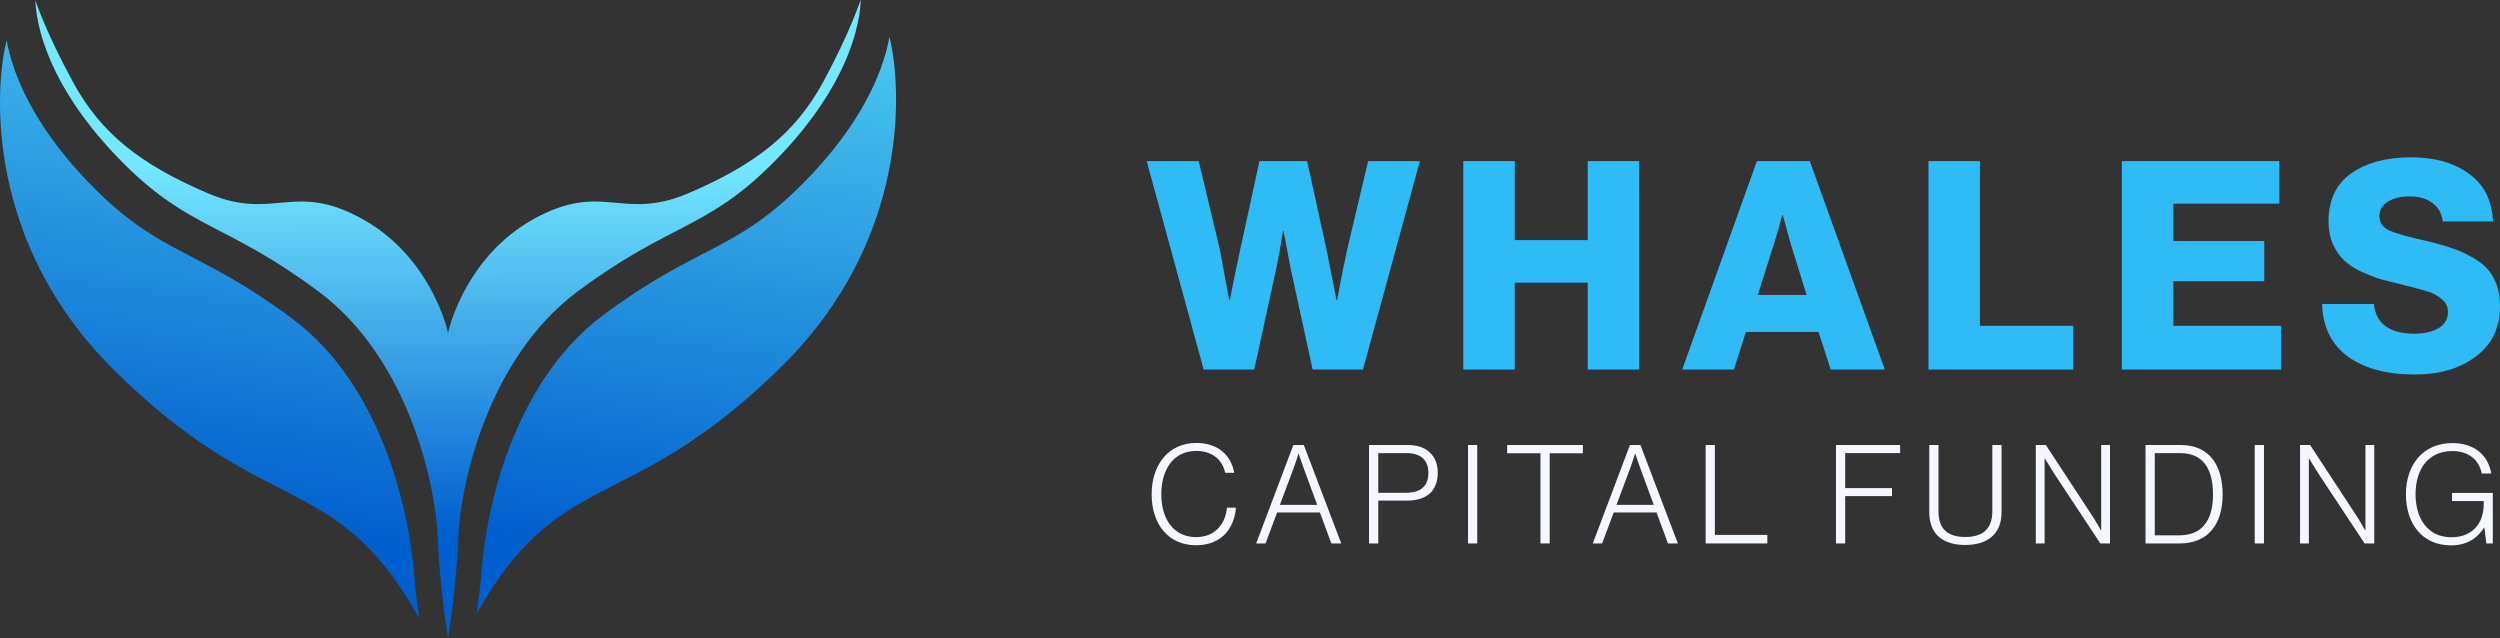
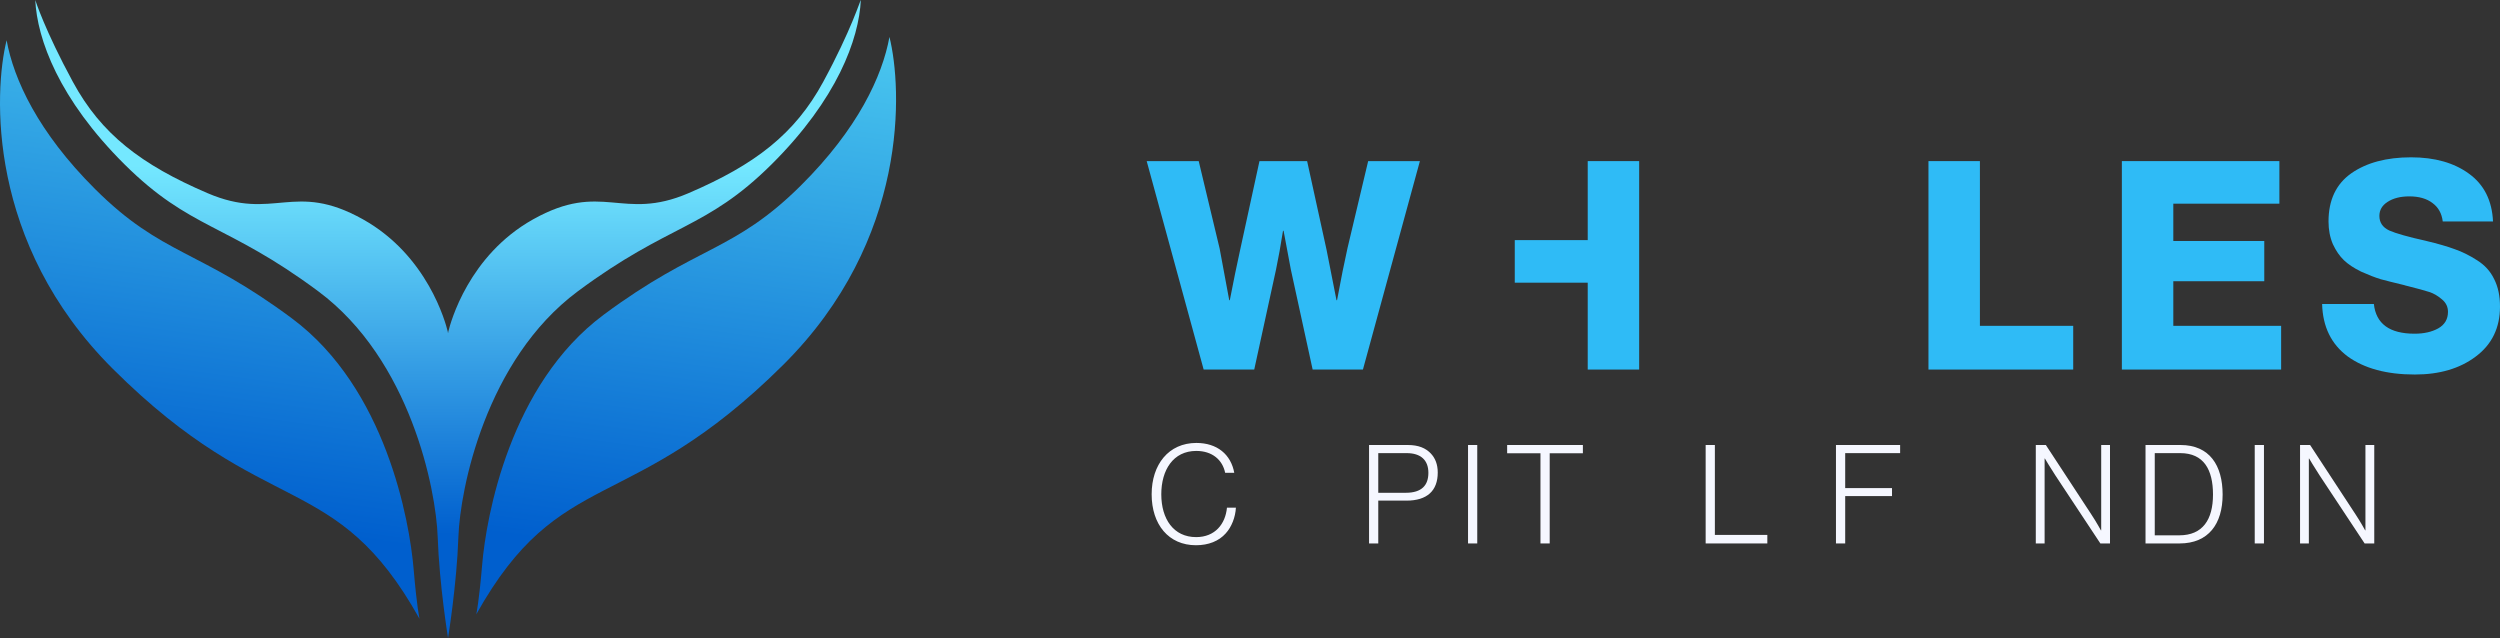
<svg xmlns="http://www.w3.org/2000/svg" width="192" height="49" viewBox="0 0 192 49" fill="none">
  <rect x="0" y="0" width="192" height="49" fill="#333333" stroke="none" />
  <path d="M9.556 12.615C14.624 17.652 17.377 17.12 24.449 22.376C31.52 27.632 33.49 37.581 33.615 41.242C33.74 44.904 34.41 49 34.41 49C34.41 49 35.078 44.903 35.205 41.242C35.329 37.582 37.301 27.632 44.371 22.376C51.442 17.12 54.194 17.652 59.264 12.615C64.299 7.609 65.968 3.007 66.112 0.001C66.088 -0.049 65.388 2.295 63.218 6.295C61.049 10.294 57.983 12.647 52.87 14.839C47.758 17.03 46.266 13.864 40.94 16.847C35.992 19.617 34.603 24.756 34.43 25.472C34.422 25.505 34.417 25.54 34.415 25.574C34.411 25.574 34.407 25.574 34.405 25.574C34.402 25.54 34.397 25.505 34.389 25.472C34.218 24.756 32.828 19.617 27.88 16.847C22.553 13.864 21.062 17.029 15.95 14.839C10.837 12.648 7.772 10.294 5.601 6.295C3.431 2.296 2.708 0.001 2.708 0.001C2.852 3.005 4.52 7.608 9.556 12.615Z" fill="url(#paint0_linear_23_257)" />
  <path d="M68.31 2.836C67.768 5.831 65.894 9.888 61.509 14.245C56.352 19.37 53.551 18.829 46.356 24.177C39.162 29.525 37.343 39.658 37.03 43.372C36.781 46.311 36.578 47.179 36.578 47.179C43.045 35.622 48.322 39.774 60.149 28.022C69.842 18.391 69.293 6.775 68.309 2.836H68.31Z" fill="url(#paint1_linear_23_257)" />
  <path d="M0.508 3.088C1.05 6.09 2.922 10.155 7.304 14.521C12.458 19.657 15.257 19.114 22.447 24.473C29.637 29.832 31.454 39.987 31.767 43.708C32.016 46.654 32.219 47.523 32.219 47.523C25.756 35.942 20.483 40.103 8.664 28.326C-1.023 18.675 -0.475 7.035 0.509 3.088H0.508Z" fill="url(#paint2_linear_23_257)" />
  <path d="M92.441 28.382L88.066 12.373H92.061L93.668 19.09L94.405 23.053H94.45C94.733 21.59 94.993 20.322 95.231 19.247L96.727 12.373H100.387L101.883 19.202L102.642 23.053H102.686C102.984 21.441 103.252 20.105 103.49 19.046L105.075 12.373H109.048L104.673 28.382H100.811L99.137 20.702L98.579 17.724H98.535C98.356 18.859 98.177 19.852 97.999 20.702L96.325 28.382H92.441Z" fill="#2FBBF6" />
-   <path d="M112.383 28.382V12.373H116.334V18.441H121.937V12.373H125.888V28.382H121.937V21.71H116.334V28.382H112.383Z" fill="#2FBBF6" />
-   <path d="M129.194 28.382L134.93 12.373H138.993L144.752 28.382H140.6L139.663 25.494H134.082L133.167 28.382H129.194ZM134.997 22.65H138.747L137.542 18.777L136.917 16.515H136.872C136.619 17.471 136.404 18.224 136.225 18.777L134.997 22.65Z" fill="#2FBBF6" />
+   <path d="M112.383 28.382H116.334V18.441H121.937V12.373H125.888V28.382H121.937V21.71H116.334V28.382H112.383Z" fill="#2FBBF6" />
  <path d="M148.106 28.382V12.373H152.057V25.024H159.222V28.382H148.106Z" fill="#2FBBF6" />
  <path d="M162.959 28.382V12.373H175.057V15.642H166.91V18.508H173.896V21.598H166.91V25.024H175.191V28.382H162.959Z" fill="#2FBBF6" />
  <path d="M185.46 28.763C183.302 28.763 181.583 28.3 180.304 27.375C179.039 26.434 178.384 25.091 178.339 23.345H182.313C182.476 24.867 183.518 25.628 185.438 25.628C186.152 25.628 186.755 25.494 187.246 25.225C187.752 24.942 188.005 24.516 188.005 23.949C188.005 23.561 187.848 23.24 187.536 22.986C187.223 22.718 186.903 22.531 186.576 22.427C186.263 22.322 185.661 22.158 184.768 21.934C184.723 21.919 184.694 21.912 184.679 21.912C184.664 21.897 184.641 21.889 184.612 21.889C184.582 21.874 184.552 21.867 184.522 21.867C183.838 21.703 183.272 21.561 182.826 21.441C182.394 21.307 181.896 21.113 181.33 20.859C180.78 20.59 180.341 20.299 180.014 19.986C179.686 19.672 179.403 19.262 179.165 18.754C178.942 18.232 178.83 17.65 178.83 17.008C178.83 15.366 179.411 14.135 180.572 13.314C181.747 12.493 183.28 12.082 185.17 12.082C186.985 12.082 188.466 12.5 189.612 13.336C190.772 14.172 191.39 15.396 191.464 17.008H187.603C187.528 16.396 187.268 15.926 186.821 15.597C186.375 15.254 185.78 15.082 185.036 15.082C184.351 15.082 183.793 15.224 183.362 15.508C182.945 15.777 182.737 16.135 182.737 16.583C182.737 17.09 182.99 17.463 183.496 17.702C184.002 17.926 184.954 18.195 186.353 18.508C187.231 18.717 187.952 18.926 188.518 19.135C189.083 19.329 189.656 19.613 190.237 19.986C190.832 20.359 191.271 20.844 191.554 21.441C191.851 22.023 192 22.725 192 23.546C192 25.173 191.382 26.449 190.147 27.375C188.927 28.3 187.365 28.763 185.46 28.763Z" fill="#2FBBF6" />
  <path d="M91.851 41.874C89.747 41.874 88.447 40.278 88.447 37.962C88.447 35.678 89.747 34.018 91.883 34.018C93.48 34.018 94.537 34.906 94.791 36.312H94.093C93.892 35.329 93.11 34.631 91.873 34.631C90.096 34.631 89.187 36.101 89.187 37.962C89.187 39.855 90.128 41.25 91.862 41.25C93.321 41.25 94.114 40.235 94.231 38.988H94.918C94.876 39.728 94.59 40.468 94.135 40.965C93.607 41.557 92.814 41.874 91.851 41.874Z" fill="#F5F7FF" />
-   <path d="M96.475 41.737L99.329 34.176H100.133L103.009 41.737H102.248L101.37 39.358H98.082L97.194 41.737H96.475ZM98.293 38.776H101.159L100.123 35.953C99.964 35.53 99.742 34.853 99.742 34.853H99.721C99.721 34.853 99.52 35.498 99.351 35.953L98.293 38.776Z" fill="#F5F7FF" />
  <path d="M105.143 41.737V34.176H108.114C108.939 34.176 109.489 34.409 109.891 34.832C110.229 35.192 110.419 35.667 110.419 36.291C110.419 37.687 109.605 38.448 108.019 38.448H105.851V41.737H105.143ZM105.851 37.846H107.966C109.193 37.846 109.7 37.264 109.7 36.312C109.7 35.34 109.119 34.8 108.03 34.8H105.851V37.846Z" fill="#F5F7FF" />
  <path d="M112.745 41.737V34.176H113.453V41.737H112.745Z" fill="#F5F7FF" />
  <path d="M118.308 41.737V34.811H115.749V34.176H121.565V34.811H119.017V41.737H118.308Z" fill="#F5F7FF" />
-   <path d="M122.326 41.737L125.18 34.176H125.984L128.86 41.737H128.099L127.221 39.358H123.933L123.045 41.737H122.326ZM124.144 38.776H127.01L125.974 35.953C125.815 35.53 125.593 34.853 125.593 34.853H125.572C125.572 34.853 125.371 35.498 125.202 35.953L124.144 38.776Z" fill="#F5F7FF" />
  <path d="M130.994 41.737V34.176H131.702V41.081H135.731V41.737H130.994Z" fill="#F5F7FF" />
  <path d="M141.002 41.737V34.176H145.93V34.8H141.711V37.486H145.306V38.099H141.711V41.737H141.002Z" fill="#F5F7FF" />
-   <path d="M150.917 41.853C149.267 41.853 148.168 41.071 148.168 39.337V34.176H148.876V39.273C148.876 40.669 149.627 41.24 150.949 41.24C152.207 41.24 153.011 40.669 153.011 39.273V34.176H153.719V39.337C153.719 41.092 152.556 41.853 150.917 41.853Z" fill="#F5F7FF" />
  <path d="M156.349 41.737V34.176H157.121L160.6 39.485C160.981 40.056 161.351 40.732 161.351 40.732H161.372V34.176H162.048V41.737H161.308L157.84 36.492C157.491 35.964 157.047 35.213 157.047 35.213H157.026V41.737H156.349Z" fill="#F5F7FF" />
  <path d="M165.485 41.113H167.367C169.175 41.113 169.958 39.897 169.958 37.983C169.958 36.069 169.249 34.8 167.441 34.8H165.485V41.113ZM164.776 41.737V34.176H167.462C169.693 34.176 170.698 35.742 170.698 37.983C170.698 40.225 169.619 41.737 167.388 41.737H164.776Z" fill="#F5F7FF" />
  <path d="M173.163 41.737V34.176H173.872V41.737H173.163Z" fill="#F5F7FF" />
  <path d="M176.644 41.737V34.176H177.415L180.894 39.485C181.275 40.056 181.645 40.732 181.645 40.732H181.666V34.176H182.343V41.737H181.603L178.134 36.492C177.786 35.964 177.341 35.213 177.341 35.213H177.32V41.737H176.644Z" fill="#F5F7FF" />
-   <path d="M188.243 41.885C186.033 41.885 184.775 40.225 184.775 37.962C184.775 35.731 186.054 34.029 188.349 34.029C189.903 34.029 191.056 34.832 191.331 36.365H190.601C190.368 35.234 189.501 34.642 188.349 34.642C186.403 34.642 185.515 36.133 185.515 37.962C185.515 39.823 186.456 41.261 188.254 41.261C189.998 41.261 190.749 40.056 190.749 38.744V38.48H188.317V37.856H191.447V41.737H190.95L190.802 40.531H190.77C190.379 41.145 189.639 41.885 188.243 41.885Z" fill="#F5F7FF" />
  <defs>
    <linearGradient id="paint0_linear_23_257" x1="96" y1="49" x2="95.986" y2="12.686" gradientUnits="userSpaceOnUse">
      <stop offset="0.22" stop-color="#005FCE" />
      <stop offset="1" stop-color="#74E8FF" />
    </linearGradient>
    <linearGradient id="paint1_linear_23_257" x1="192.299" y1="-0.018" x2="182.71" y2="71.51" gradientUnits="userSpaceOnUse">
      <stop stop-color="#6DF9FF" />
      <stop offset="0.847" stop-color="#005FCE" />
    </linearGradient>
    <linearGradient id="paint2_linear_23_257" x1="192" y1="1.332" x2="181.989" y2="74.053" gradientUnits="userSpaceOnUse">
      <stop stop-color="#6DF9FF" />
      <stop offset="0.847" stop-color="#005FCE" />
    </linearGradient>
  </defs>
</svg>